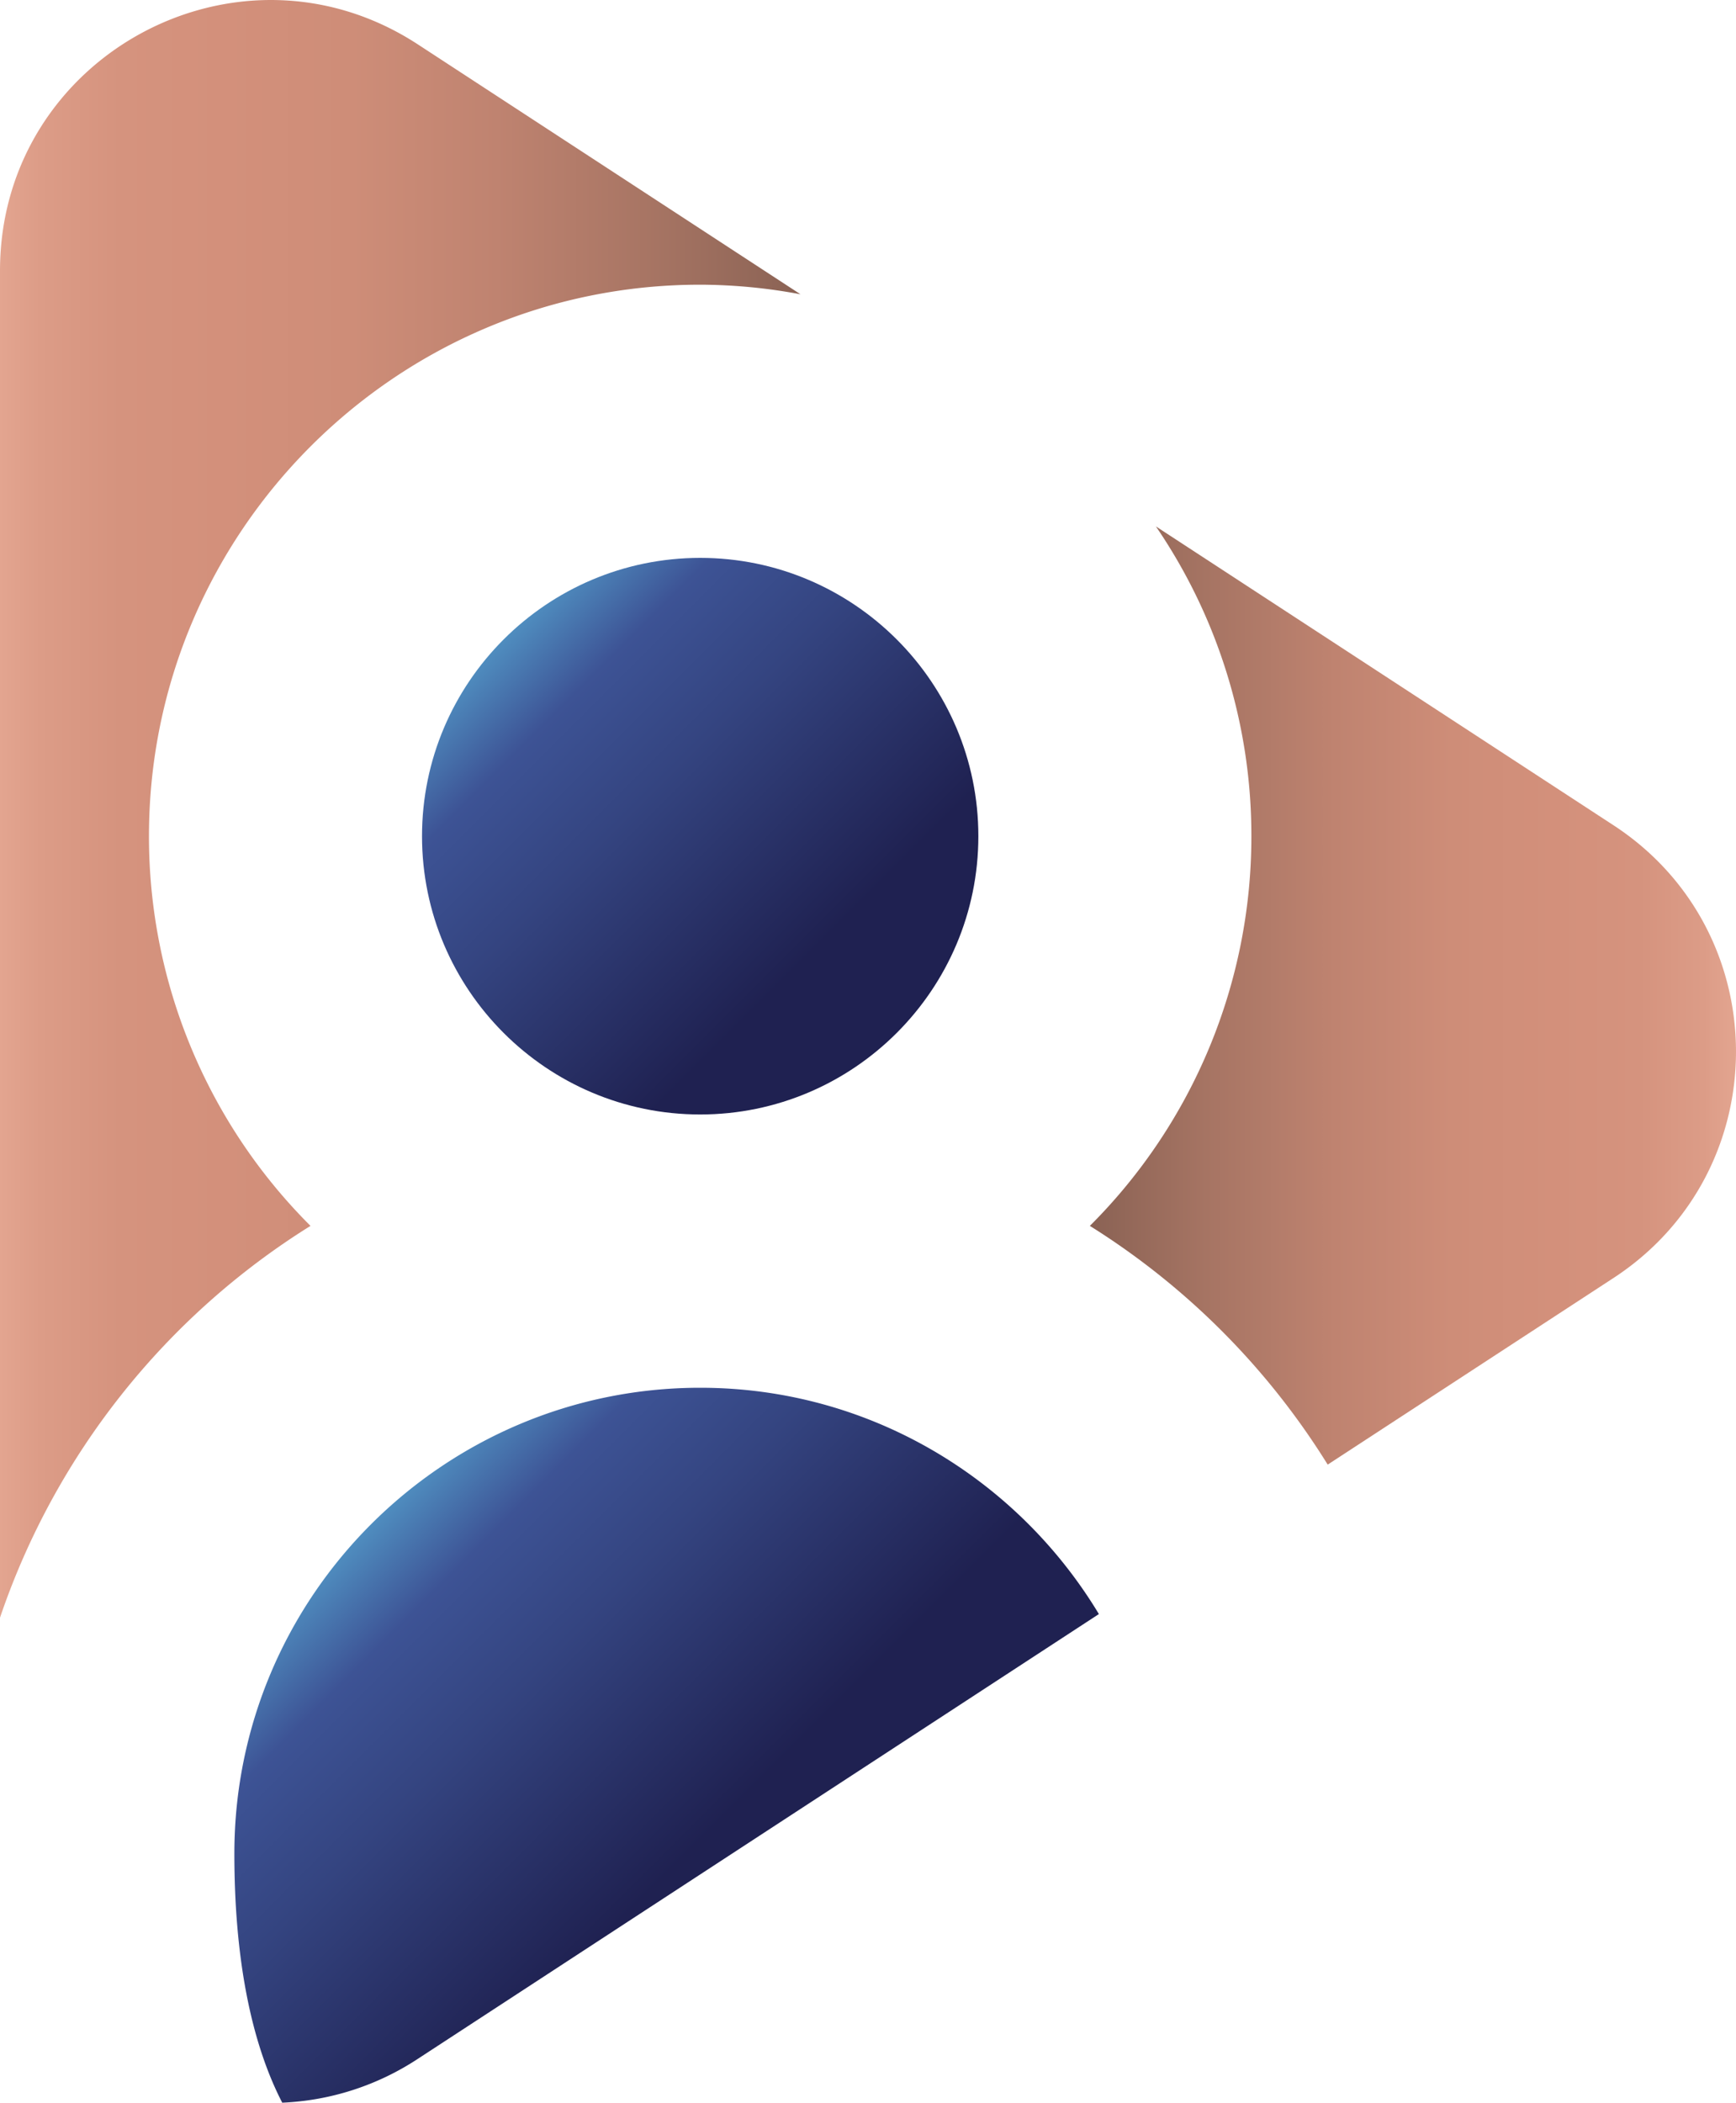
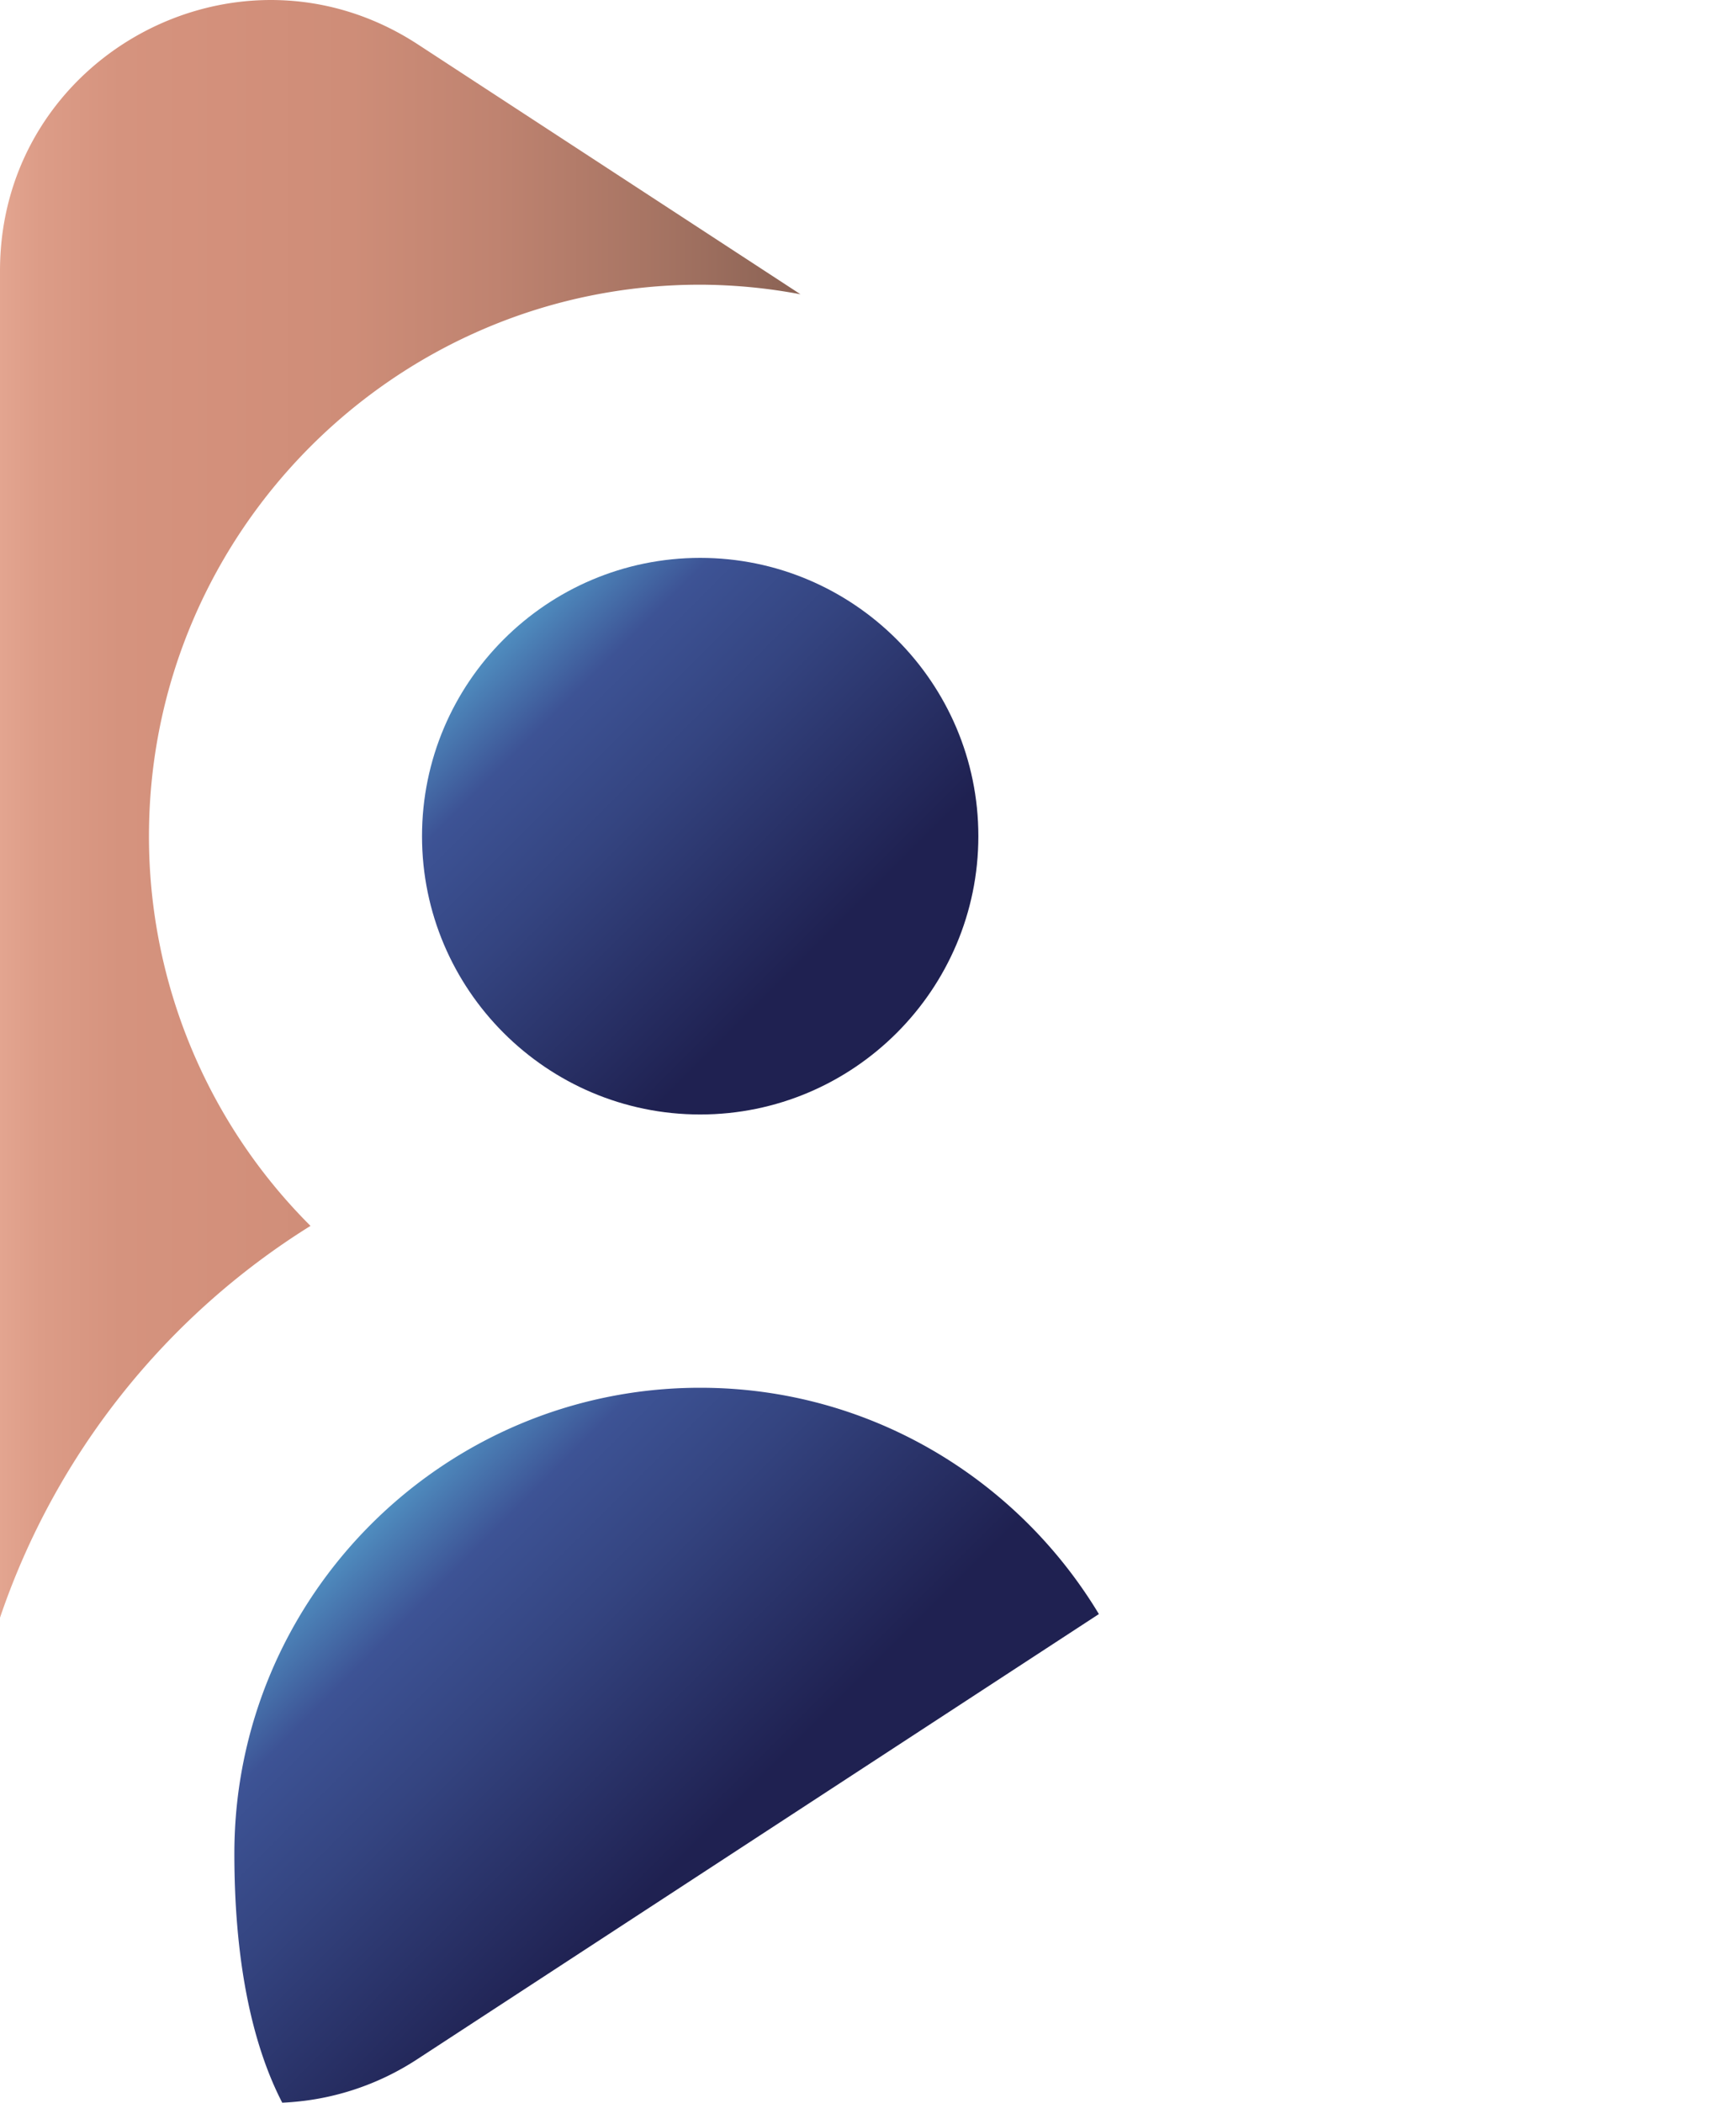
<svg xmlns="http://www.w3.org/2000/svg" xmlns:xlink="http://www.w3.org/1999/xlink" id="Layer_1" data-name="Layer 1" viewBox="0 0 1000 1210.62">
  <defs>
    <style>.cls-1{fill:url(#linear-gradient);}.cls-2{fill:url(#linear-gradient-2);}.cls-3{fill:url(#linear-gradient-3);}.cls-4{fill:url(#linear-gradient-4);}</style>
    <linearGradient id="linear-gradient" x1="516.58" y1="594.68" x2="290.09" y2="368.18" gradientUnits="userSpaceOnUse">
      <stop offset="0.21" stop-color="#1f2151" />
      <stop offset="0.62" stop-color="#344480" />
      <stop offset="0.84" stop-color="#3d5395" />
      <stop offset="1" stop-color="#4f8dbf" />
    </linearGradient>
    <linearGradient id="linear-gradient-2" x1="447.9" y1="1114.42" x2="212.41" y2="878.93" xlink:href="#linear-gradient" />
    <linearGradient id="linear-gradient-3" y1="465.68" x2="461.11" y2="465.68" gradientUnits="userSpaceOnUse">
      <stop offset="0" stop-color="#e3a590" />
      <stop offset="0.05" stop-color="#dc9c87" />
      <stop offset="0.15" stop-color="#d5937e" />
      <stop offset="0.28" stop-color="#d3907b" />
      <stop offset="0.44" stop-color="#ce8d78" />
      <stop offset="0.62" stop-color="#bf8370" />
      <stop offset="0.82" stop-color="#a67463" />
      <stop offset="1" stop-color="#8a6254" />
    </linearGradient>
    <linearGradient id="linear-gradient-4" x1="627.8" y1="573.16" x2="1000" y2="573.16" gradientUnits="userSpaceOnUse">
      <stop offset="0" stop-color="#8a6254" />
      <stop offset="0.18" stop-color="#a67463" />
      <stop offset="0.38" stop-color="#bf8370" />
      <stop offset="0.56" stop-color="#ce8d78" />
      <stop offset="0.72" stop-color="#d3907b" />
      <stop offset="0.85" stop-color="#d5937e" />
      <stop offset="0.95" stop-color="#dc9c87" />
      <stop offset="1" stop-color="#e3a590" />
    </linearGradient>
  </defs>
  <path class="cls-1" d="M243.1,481.43c0,88.35,71.88,160.23,160.23,160.23s160.24-71.88,160.24-160.23S491.68,321.2,403.33,321.2,243.1,393.08,243.1,481.43Z" />
  <path class="cls-2" d="M403.33,799C255.4,799,135,919.31,135,1067.24c0,59.65,9.46,108.32,27.58,143.38a154,154,0,0,0,78.1-25.24L633,929.3C586,851.36,500.79,799,403.33,799Z" />
  <path class="cls-3" d="M85.81,481.43c0-175.08,142.44-317.52,317.52-317.52a317,317,0,0,1,57.78,5.52L240.72,25.57C137.19-42,0,32.27,0,155.9V931.37A427.8,427.8,0,0,1,178.86,705.8,316.53,316.53,0,0,1,85.81,481.43Z" />
-   <path class="cls-4" d="M929.43,475.14,665.84,303.08a315.6,315.6,0,0,1,55,178.34h0A316.49,316.49,0,0,1,627.8,705.8a428.8,428.8,0,0,1,137,137.45L929.43,735.81C1023.52,674.39,1023.52,536.56,929.43,475.14Z" />
</svg>